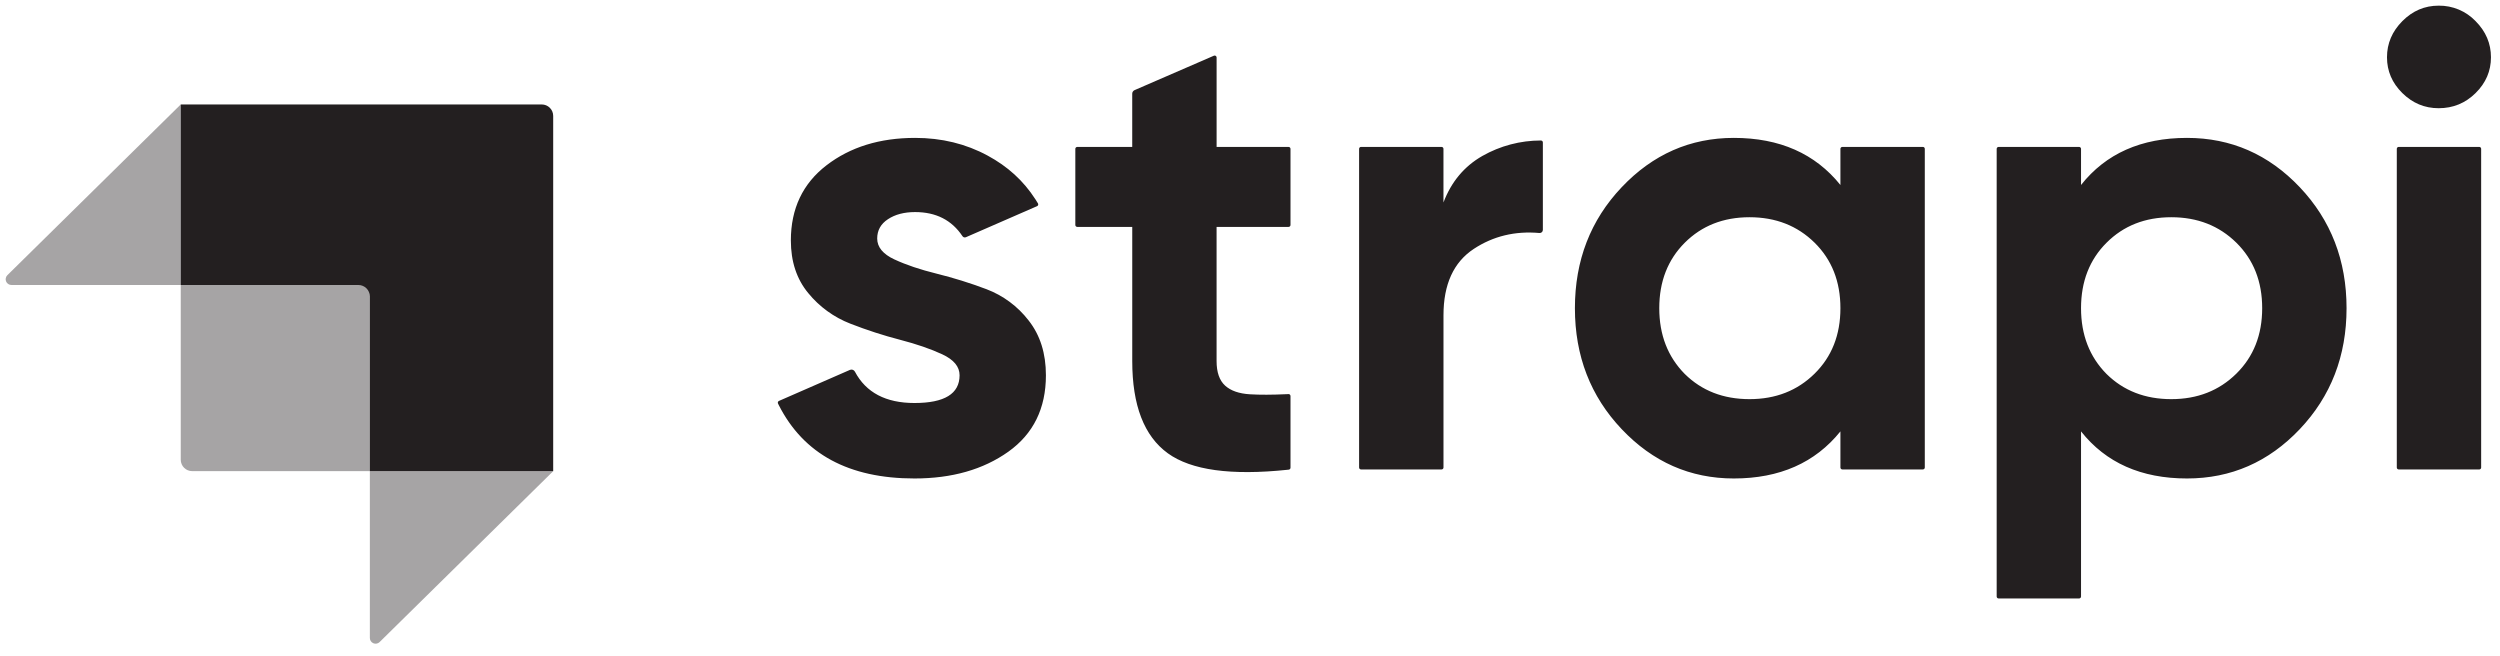
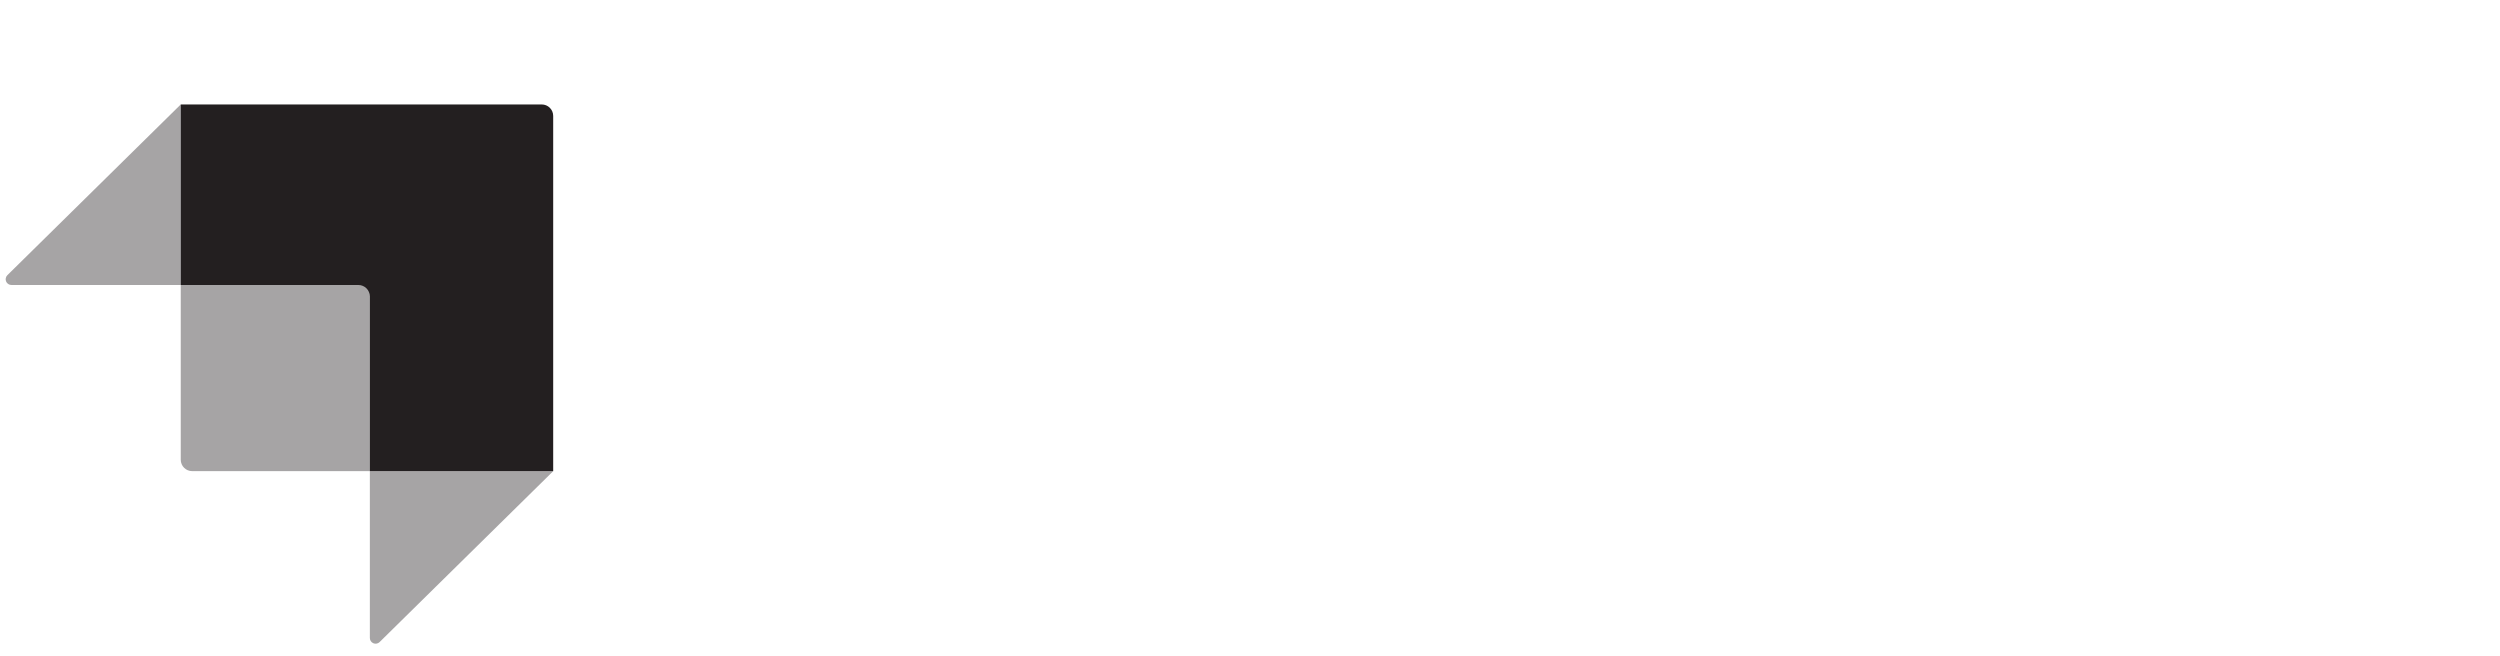
<svg xmlns="http://www.w3.org/2000/svg" width="221" height="58" viewBox="0 0 221 58" fill="none">
  <g clip-path="url(#clip0_1499_5057)">
    <path fill-rule="evenodd" clip-rule="evenodd" d="M47.889 9.234H15.977V25.193H31.679C32.238 25.193 32.692 25.645 32.692 26.203V41.649H48.902V10.246C48.903 9.978 48.796 9.72 48.606 9.53C48.416 9.34 48.158 9.234 47.889 9.234Z" fill="#231F20" />
    <path opacity="0.405" fill-rule="evenodd" clip-rule="evenodd" d="M15.977 9.234V25.193H1.007C0.801 25.192 0.616 25.068 0.538 24.878C0.46 24.689 0.505 24.471 0.651 24.326L15.977 9.234ZM33.558 56.758C33.412 56.901 33.195 56.943 33.007 56.864C32.818 56.785 32.695 56.602 32.695 56.398V41.649H48.905L33.558 56.756V56.758Z" fill="#231F20" />
    <path opacity="0.405" fill-rule="evenodd" clip-rule="evenodd" d="M15.977 25.193H32.188C32.466 25.193 32.694 25.418 32.694 25.697V41.649H16.992C16.432 41.649 15.978 41.197 15.978 40.638V25.193H15.977Z" fill="#231F20" />
-     <path fill-rule="evenodd" clip-rule="evenodd" d="M212.367 8.227C213.273 9.121 214.342 9.566 215.576 9.566C216.848 9.566 217.937 9.121 218.843 8.227C219.749 7.333 220.201 6.28 220.201 5.062C220.201 3.846 219.749 2.782 218.843 1.869C217.992 0.98 216.808 0.484 215.576 0.5C214.342 0.5 213.273 0.957 212.367 1.868C211.462 2.782 211.01 3.844 211.01 5.064C211.01 6.28 211.462 7.333 212.367 8.227ZM114.081 19.889C114.081 19.981 114.004 20.058 113.909 20.058H107.546V31.92C107.546 32.908 107.798 33.631 108.298 34.087C108.798 34.543 109.532 34.798 110.495 34.855C111.377 34.909 112.451 34.905 113.72 34.846L113.9 34.837C113.947 34.834 113.992 34.851 114.026 34.883C114.06 34.916 114.08 34.96 114.08 35.007V41.346C114.08 41.433 114.014 41.507 113.928 41.516L113.811 41.529C108.828 42.052 105.303 41.566 103.24 40.073C101.139 38.553 100.091 35.835 100.091 31.92V20.058H95.23C95.136 20.058 95.059 19.982 95.059 19.889V13.158C95.059 13.066 95.135 12.988 95.23 12.988H100.089V8.282C100.089 8.146 100.17 8.024 100.294 7.968L107.307 4.925C107.36 4.901 107.421 4.906 107.47 4.937C107.519 4.969 107.548 5.023 107.548 5.08V12.988H113.909C114.002 12.988 114.08 13.064 114.08 13.158V19.889H114.081ZM127.604 17.893C128.296 16.068 129.443 14.699 131.042 13.786C132.619 12.89 134.402 12.419 136.217 12.419C136.312 12.419 136.389 12.495 136.389 12.591V20.323C136.389 20.401 136.356 20.476 136.298 20.528C136.239 20.58 136.162 20.606 136.084 20.598C133.933 20.406 132.001 20.873 130.289 21.998C128.498 23.175 127.604 25.134 127.604 27.872V41.329C127.604 41.375 127.585 41.418 127.553 41.45C127.521 41.482 127.477 41.5 127.431 41.499H120.315C120.22 41.499 120.144 41.423 120.144 41.329V13.156C120.144 13.064 120.22 12.986 120.315 12.986H127.431C127.524 12.986 127.602 13.062 127.602 13.156V17.89L127.604 17.893ZM162.865 12.988C162.82 12.988 162.776 13.005 162.743 13.037C162.711 13.069 162.693 13.113 162.693 13.158V16.354C160.459 13.577 157.317 12.19 153.27 12.19C149.417 12.19 146.11 13.644 143.356 16.552C140.6 19.46 139.222 23.024 139.222 27.244C139.222 31.463 140.6 35.027 143.356 37.935C146.11 40.843 149.417 42.297 153.27 42.297C157.317 42.297 160.457 40.91 162.693 38.135V41.329C162.693 41.422 162.771 41.499 162.865 41.499H169.98C170.074 41.499 170.152 41.424 170.152 41.329V13.156C170.152 13.111 170.134 13.067 170.102 13.035C170.069 13.003 170.025 12.986 169.98 12.986H162.865V12.988ZM148.935 33.06C150.438 34.543 152.344 35.284 154.659 35.284C156.971 35.284 158.888 34.532 160.411 33.03C161.933 31.53 162.693 29.601 162.693 27.244C162.693 24.886 161.933 22.957 160.411 21.455C158.888 19.955 156.971 19.203 154.657 19.203C152.346 19.203 150.438 19.955 148.933 21.457C147.433 22.957 146.679 24.886 146.679 27.244C146.679 29.601 147.431 31.539 148.935 33.06ZM203.302 16.552C200.546 13.644 197.221 12.19 193.329 12.19C189.282 12.19 186.16 13.577 183.963 16.352V13.158C183.963 13.064 183.887 12.988 183.793 12.988H176.676C176.582 12.988 176.506 13.064 176.506 13.158V52.732C176.506 52.827 176.582 52.904 176.676 52.904H183.793C183.886 52.904 183.963 52.827 183.963 52.732V38.135C186.16 40.91 189.282 42.297 193.329 42.297C197.221 42.297 200.546 40.843 203.302 37.935C206.056 35.027 207.435 31.463 207.435 27.244C207.435 23.024 206.056 19.46 203.302 16.552ZM186.218 33.06C187.722 34.543 189.628 35.284 191.941 35.284C194.253 35.284 196.17 34.532 197.693 33.03C199.216 31.53 199.977 29.601 199.977 27.244C199.977 24.886 199.216 22.957 197.693 21.455C196.17 19.955 194.253 19.203 191.941 19.203C189.628 19.203 187.722 19.955 186.218 21.457C184.715 22.957 183.963 24.886 183.963 27.244C183.963 29.601 184.715 31.539 186.218 33.06ZM212.047 41.499C211.953 41.499 211.877 41.423 211.877 41.329V13.156C211.877 13.064 211.953 12.986 212.047 12.986H219.164C219.258 12.986 219.334 13.062 219.334 13.156V41.331C219.334 41.425 219.258 41.501 219.164 41.501H212.047V41.499ZM79.076 22.939C78.053 22.464 77.544 21.845 77.544 21.086C77.544 20.363 77.86 19.793 78.498 19.375C79.133 18.957 79.933 18.747 80.896 18.747C82.743 18.747 84.138 19.458 85.083 20.879C85.148 20.978 85.275 21.017 85.385 20.971L91.679 18.224C91.723 18.204 91.757 18.167 91.771 18.121C91.786 18.075 91.781 18.025 91.757 17.984C91.684 17.863 91.61 17.744 91.534 17.625C90.458 15.953 89.063 14.706 87.313 13.758C85.386 12.713 83.247 12.19 80.896 12.19C77.773 12.19 75.163 12.997 73.061 14.614C70.962 16.229 69.912 18.444 69.912 21.256C69.912 23.12 70.423 24.668 71.444 25.904C72.43 27.114 73.715 28.048 75.173 28.613C76.636 29.182 78.101 29.658 79.566 30.037C81.03 30.418 82.275 30.846 83.295 31.321C84.316 31.796 84.827 32.413 84.827 33.174C84.827 34.809 83.497 35.626 80.839 35.626C78.307 35.626 76.553 34.702 75.576 32.858C75.495 32.697 75.302 32.627 75.135 32.698L68.86 35.441C68.817 35.46 68.784 35.495 68.769 35.538C68.752 35.581 68.755 35.629 68.775 35.67L68.845 35.813C71.038 40.136 75.035 42.297 80.839 42.297C84.153 42.297 86.918 41.508 89.134 39.933C91.351 38.353 92.459 36.101 92.459 33.174C92.459 31.234 91.948 29.62 90.927 28.326C89.965 27.078 88.674 26.121 87.198 25.562C85.762 25.02 84.295 24.563 82.804 24.193C81.339 23.831 80.096 23.414 79.076 22.937V22.939Z" fill="#231F20" />
  </g>
  <defs>
    <clipPath id="clip0_1499_5057">
      <rect width="220" height="57" fill="white" transform="translate(0.5 0.5)" />
    </clipPath>
  </defs>
</svg>